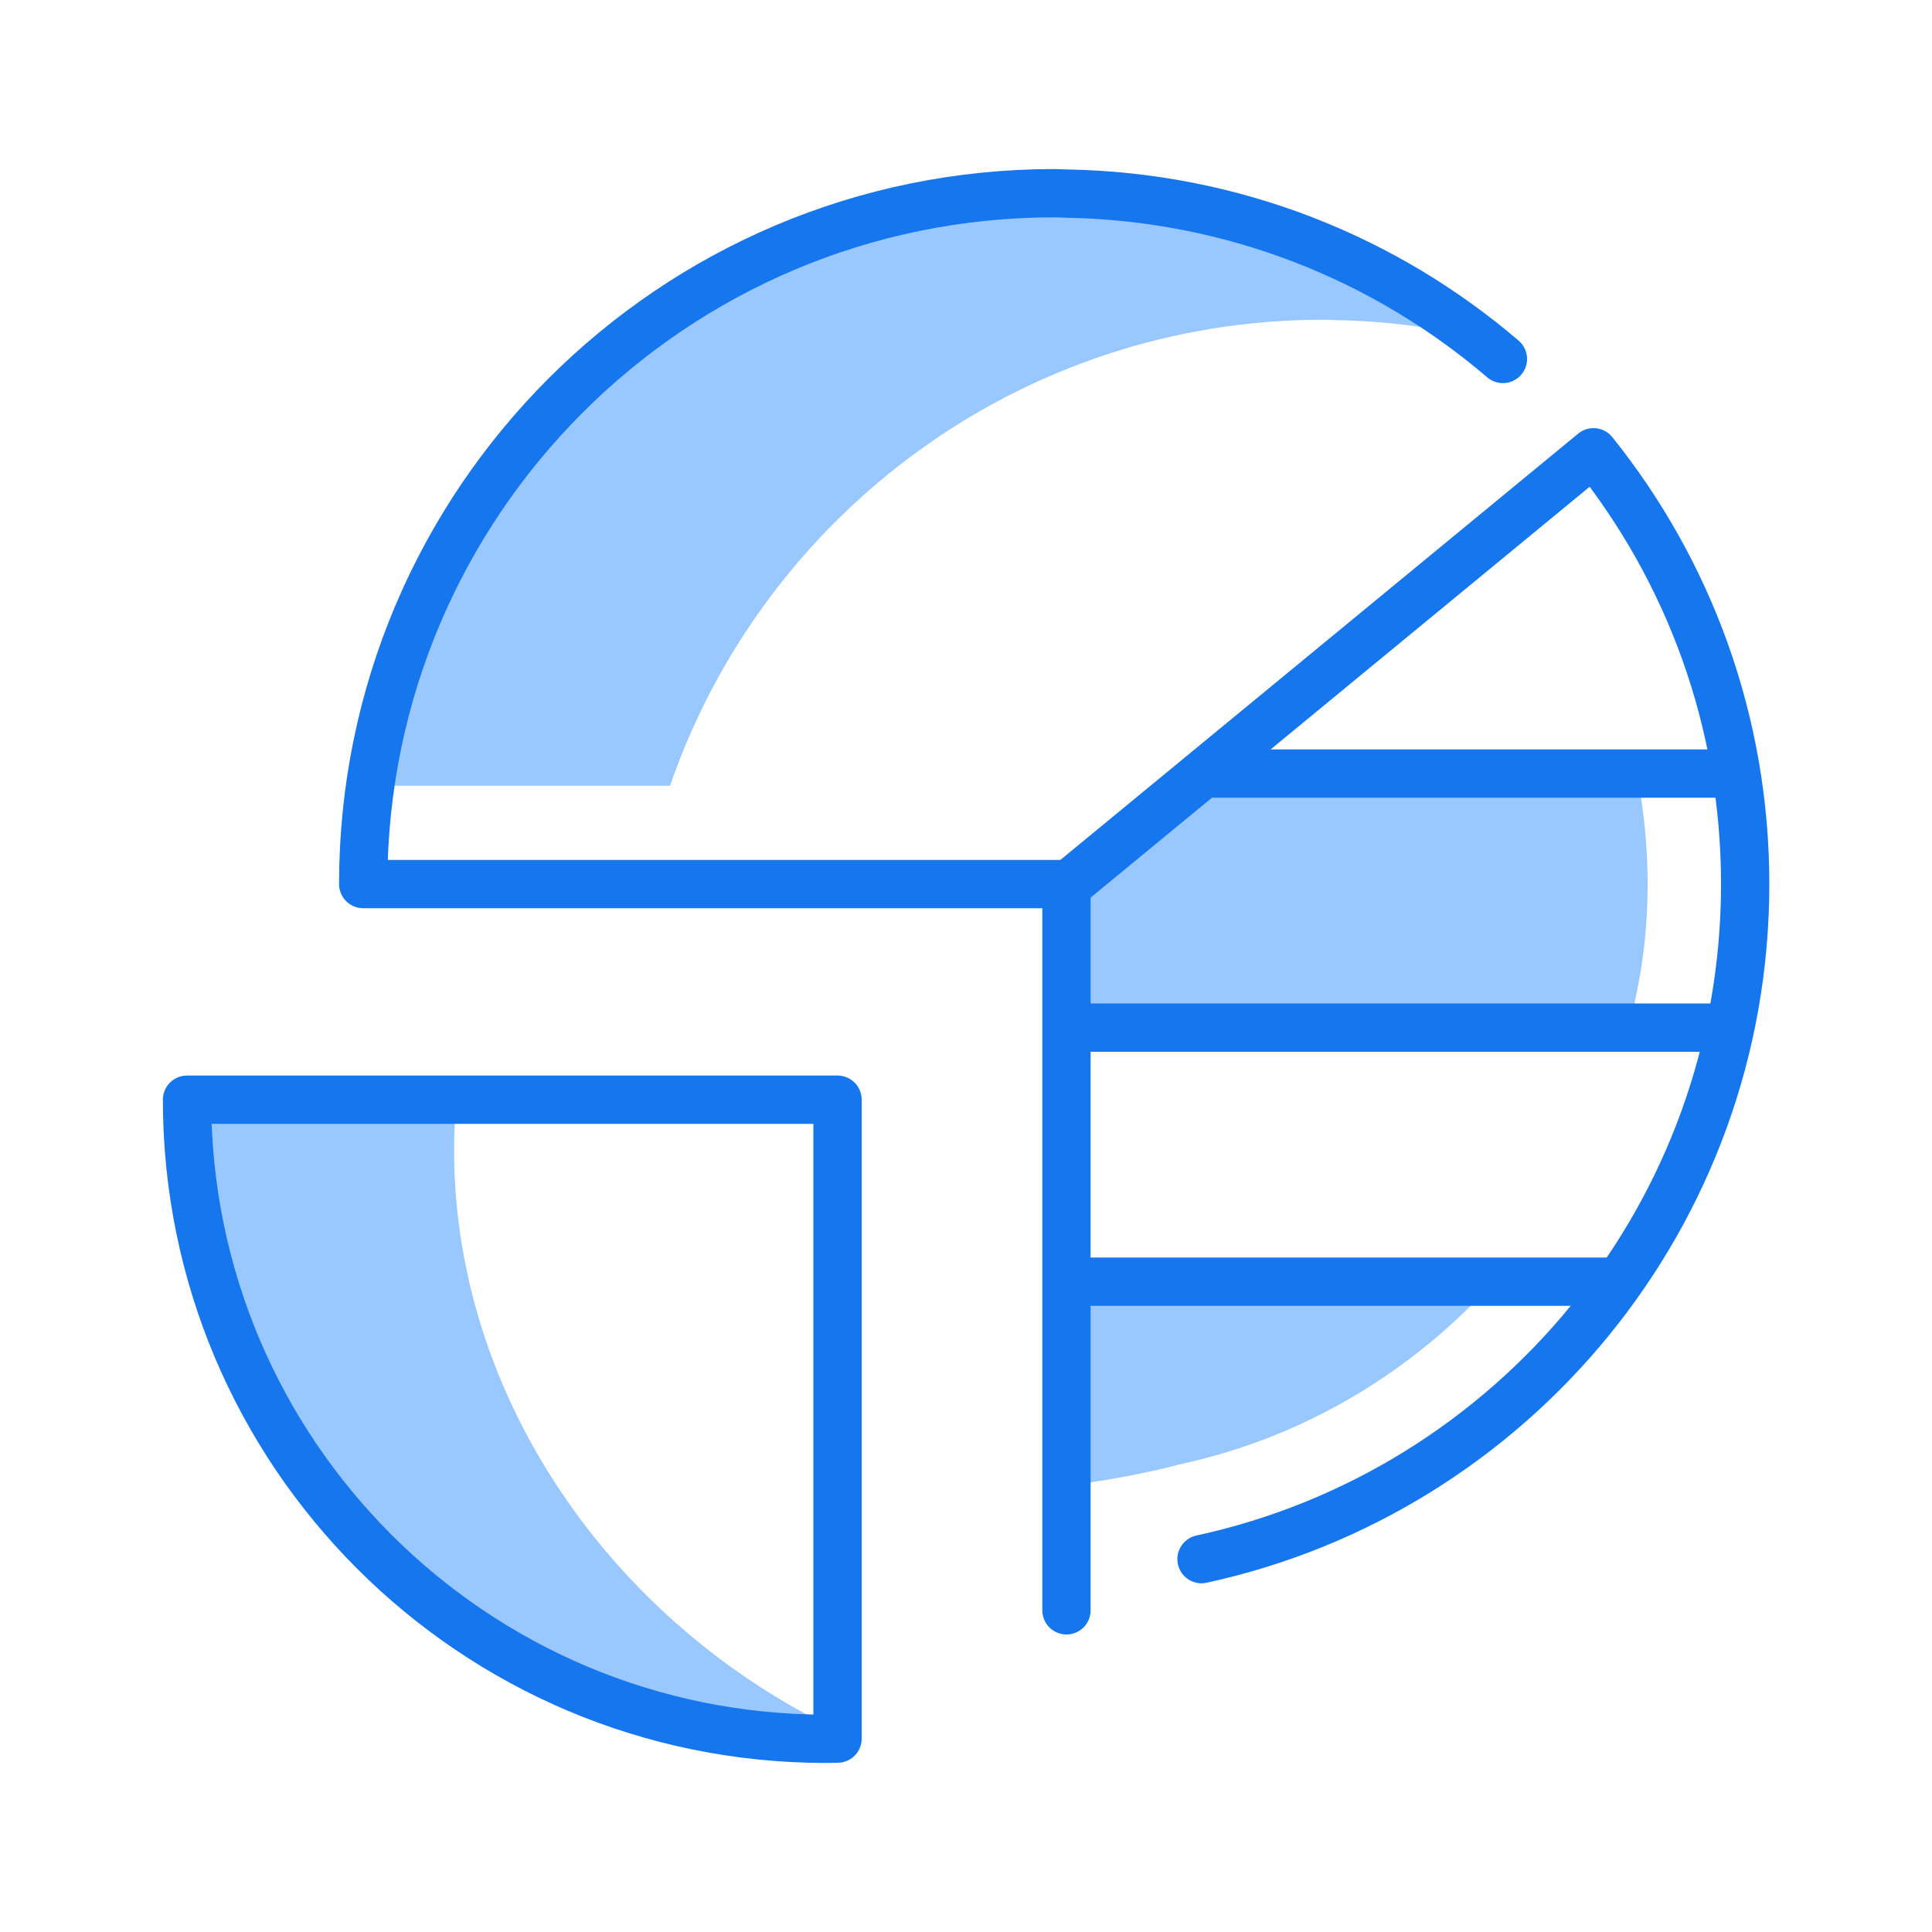
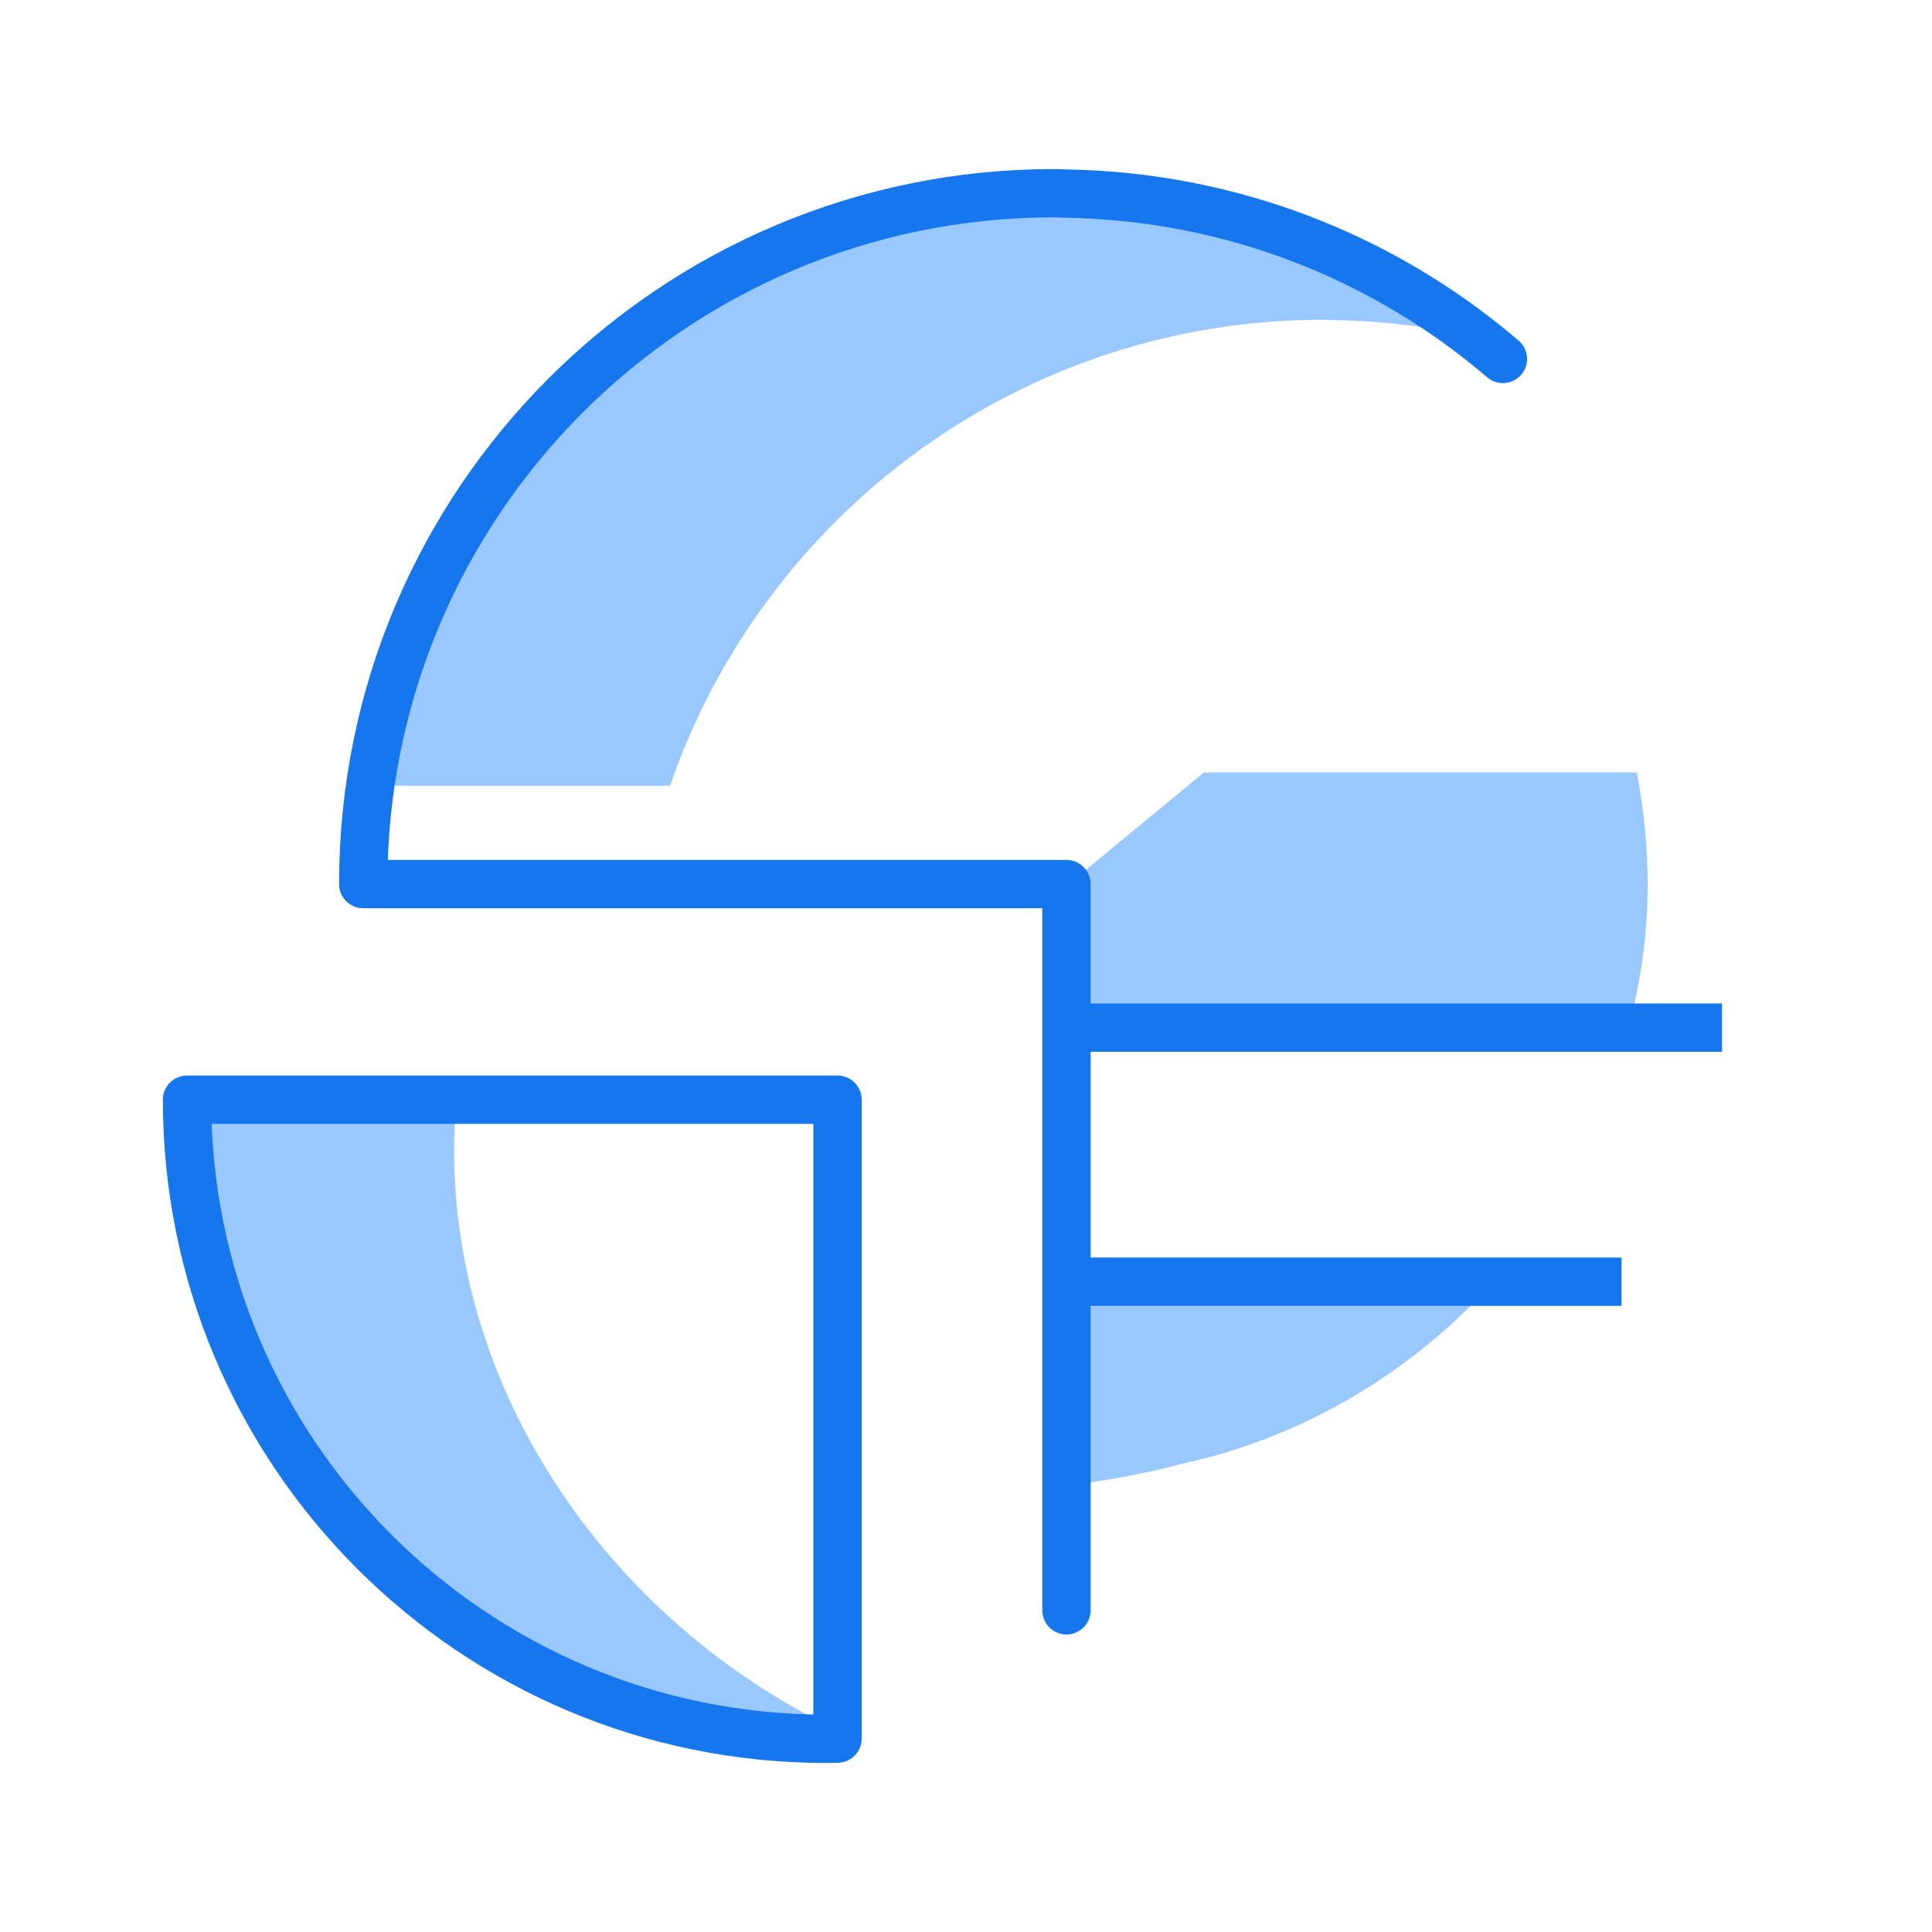
<svg xmlns="http://www.w3.org/2000/svg" version="1.1" x="0px" y="0px" viewBox="0 0 100 100" style="enable-background:new 0 0 100 100;" xml:space="preserve">
  <style type="text/css">
	.st0{fill:#99C7FF;}
	.st1{fill:none;stroke:#1676EE;stroke-width:2.5;stroke-linecap:round;stroke-linejoin:round;stroke-miterlimit:10;}
	.st2{fill:none;stroke:#076CFF;stroke-width:2.5;stroke-linejoin:round;stroke-miterlimit:10;}
	.st3{fill:none;stroke:#076CFF;stroke-width:2.5;stroke-linecap:round;stroke-linejoin:round;stroke-miterlimit:10;}
	.st4{fill:none;stroke:#1676EE;stroke-width:2.5;stroke-miterlimit:10;}
</style>
  <g id="icons">
</g>
  <g id="icon__x28_same_size_x29_">
    <g>
      <path class="st0" d="M61,75.81l0.12-0.03c6.42-1.39,12.03-4.81,16.23-9.48H55.14v10.6C58.51,76.5,60.97,75.82,61,75.81z" />
      <path class="st0" d="M84.29,53.2c0.65-2.47,0.99-4.8,0.99-7.44c0-1.96-0.2-3.89-0.56-5.78H62.32l-7.18,5.92v7.3H84.29z" />
      <path class="st0" d="M23.62,56.92H9.68C9.68,75.19,24.49,90,42.76,90c0.2,0,0.39-0.01,0.59-0.01v-0.43    C30.82,83.55,22.41,70.62,23.62,56.92z" />
      <path class="st0" d="M68.49,16.55c0.21,0,0.43,0.01,0.64,0.02c2.49,0.04,4.91,0.35,7.24,0.87c-5.88-4.53-13.21-7.28-21.18-7.42    c-0.21,0-0.42-0.02-0.64-0.02c-18.02,0-32.92,13.33-35.39,30.67h15.52C39.52,26.64,52.82,16.55,68.49,16.55z" />
      <path class="st1" d="M77.79,18.58c-6.1-5.22-13.97-8.41-22.59-8.56c-0.21,0-0.42-0.02-0.64-0.02C34.81,10,18.8,26.01,18.8,45.76    h36.4v37.59" />
-       <path class="st1" d="M62.19,80.7c16.09-3.49,28.14-17.8,28.14-34.94c0-8.46-2.94-16.23-7.85-22.35L55.2,45.87" />
      <path class="st1" d="M42.76,90c0.2,0,0.39-0.01,0.59-0.01V56.92H9.68C9.68,75.19,24.49,90,42.76,90z" />
      <line class="st4" x1="83.93" y1="66.34" x2="55.41" y2="66.34" />
      <line class="st4" x1="89.13" y1="53.19" x2="55.65" y2="53.19" />
-       <line class="st4" x1="89.73" y1="40.04" x2="62.75" y2="40.04" />
    </g>
  </g>
</svg>